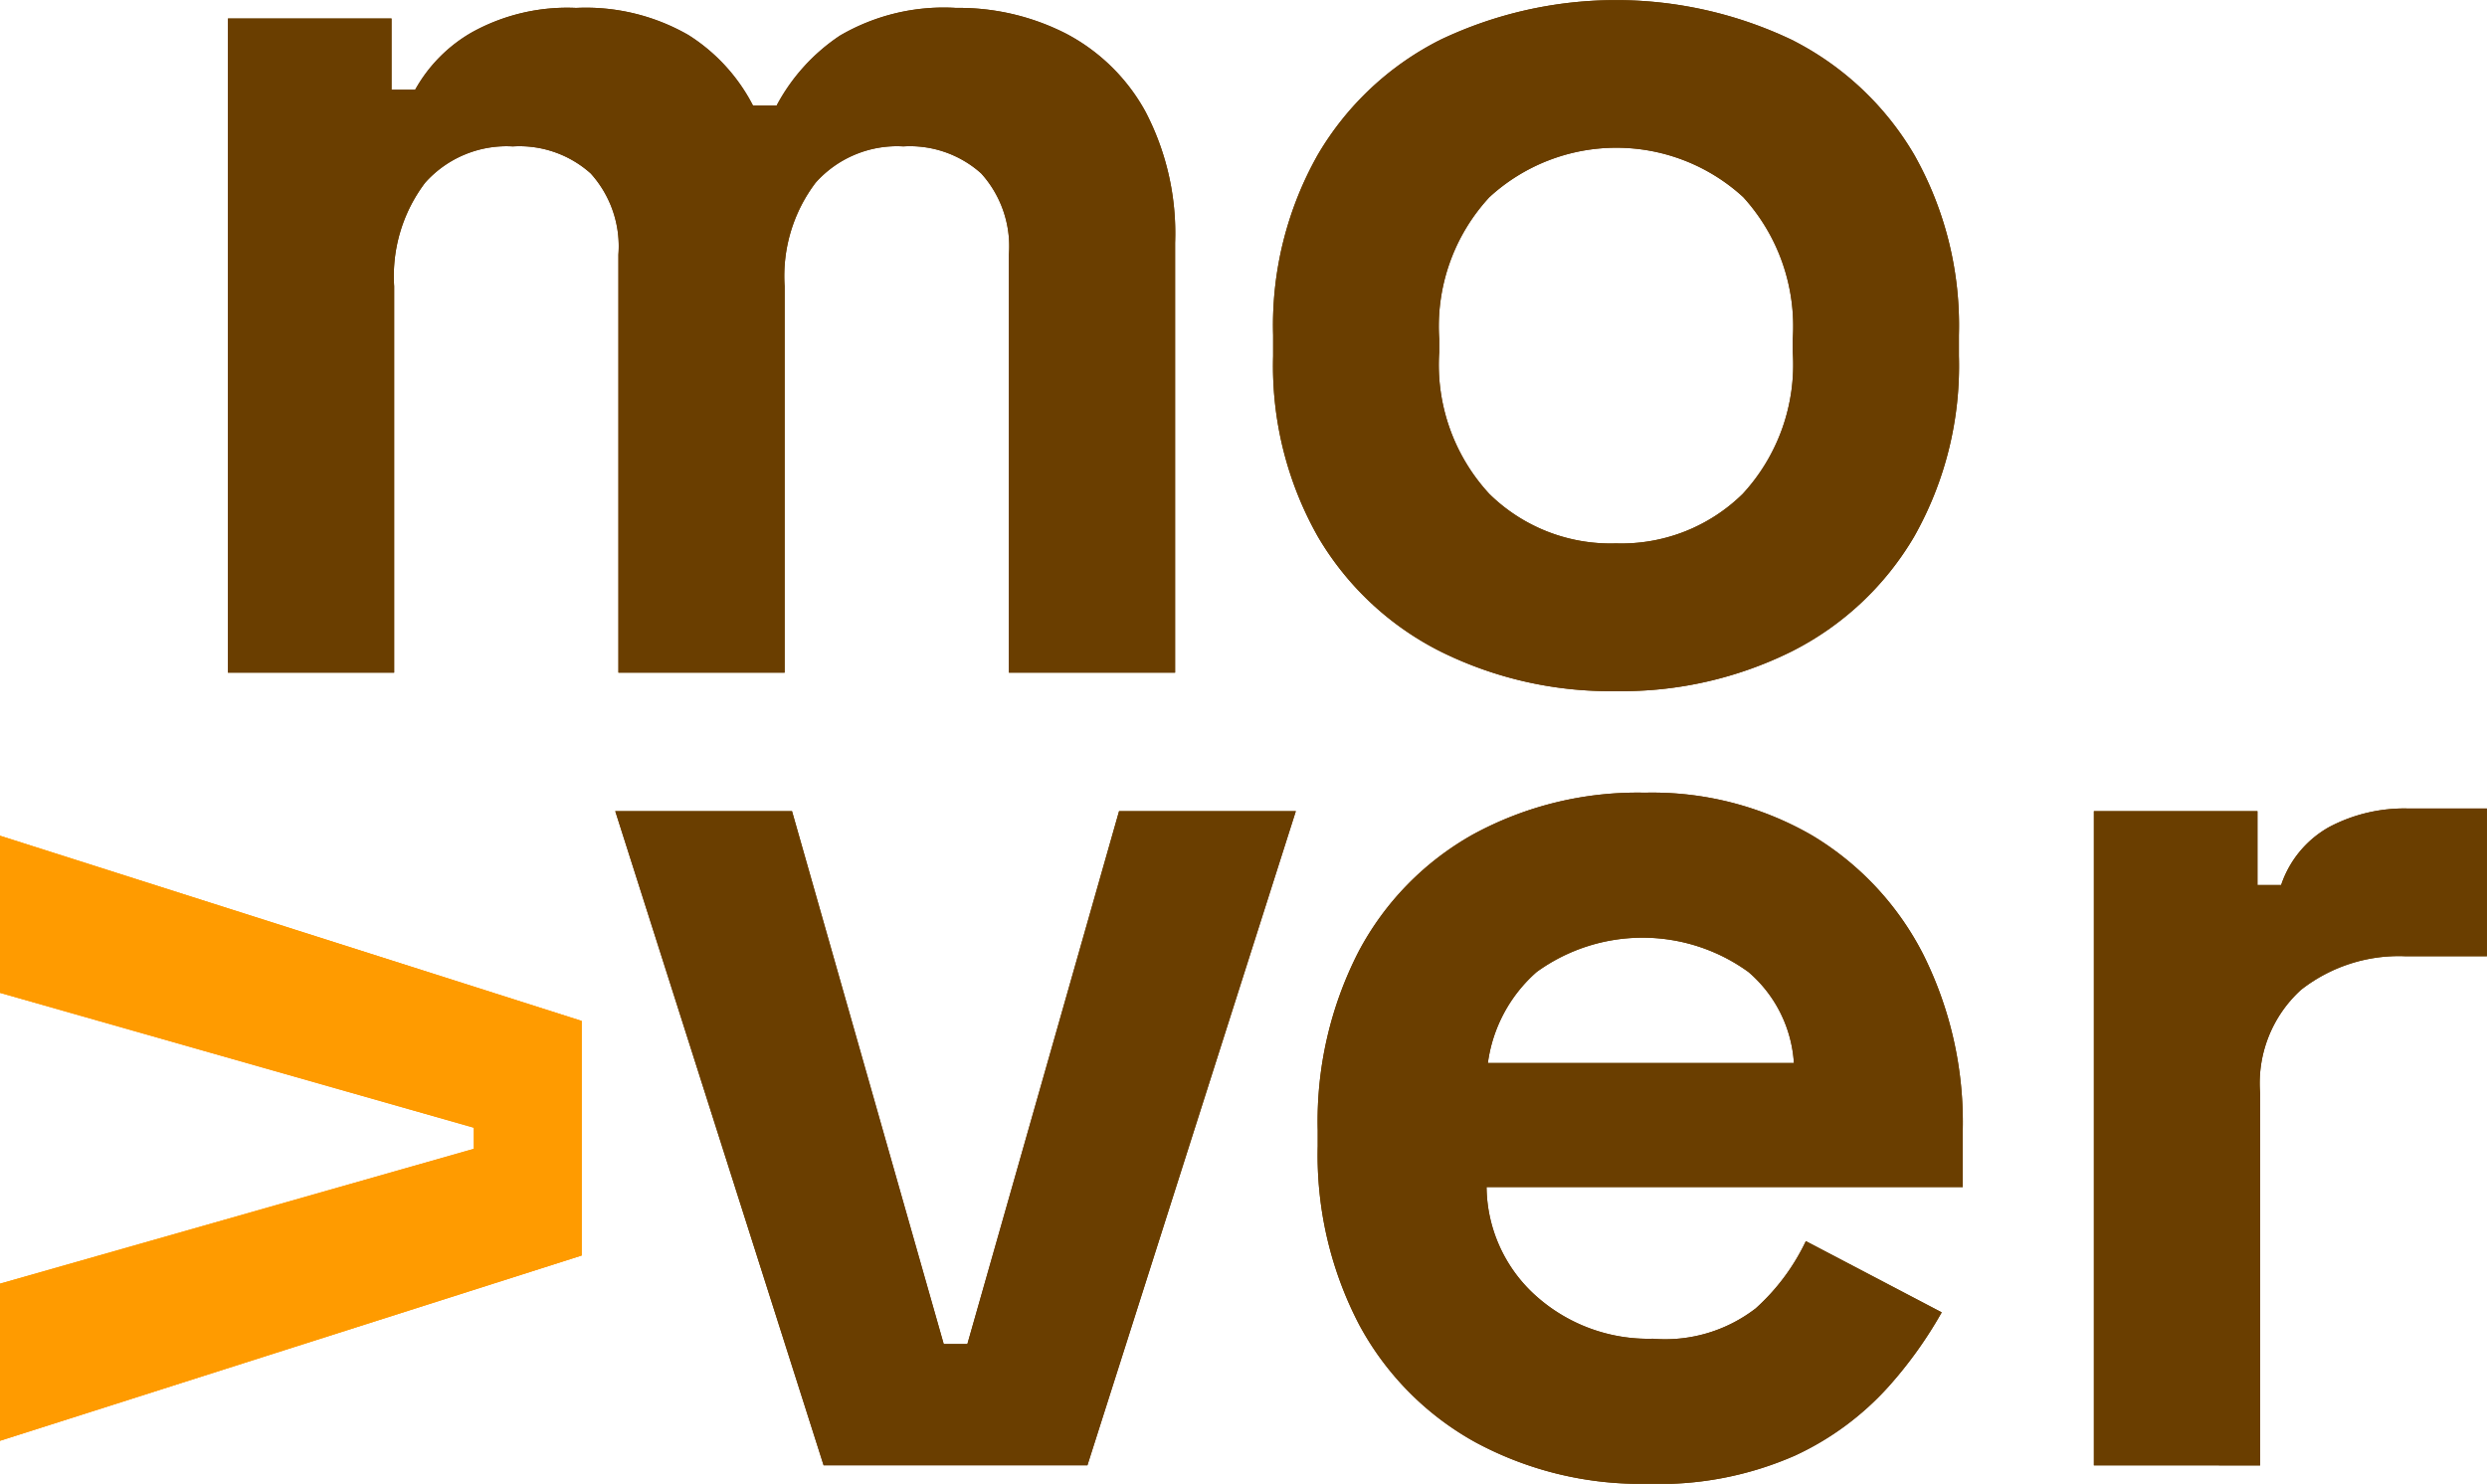
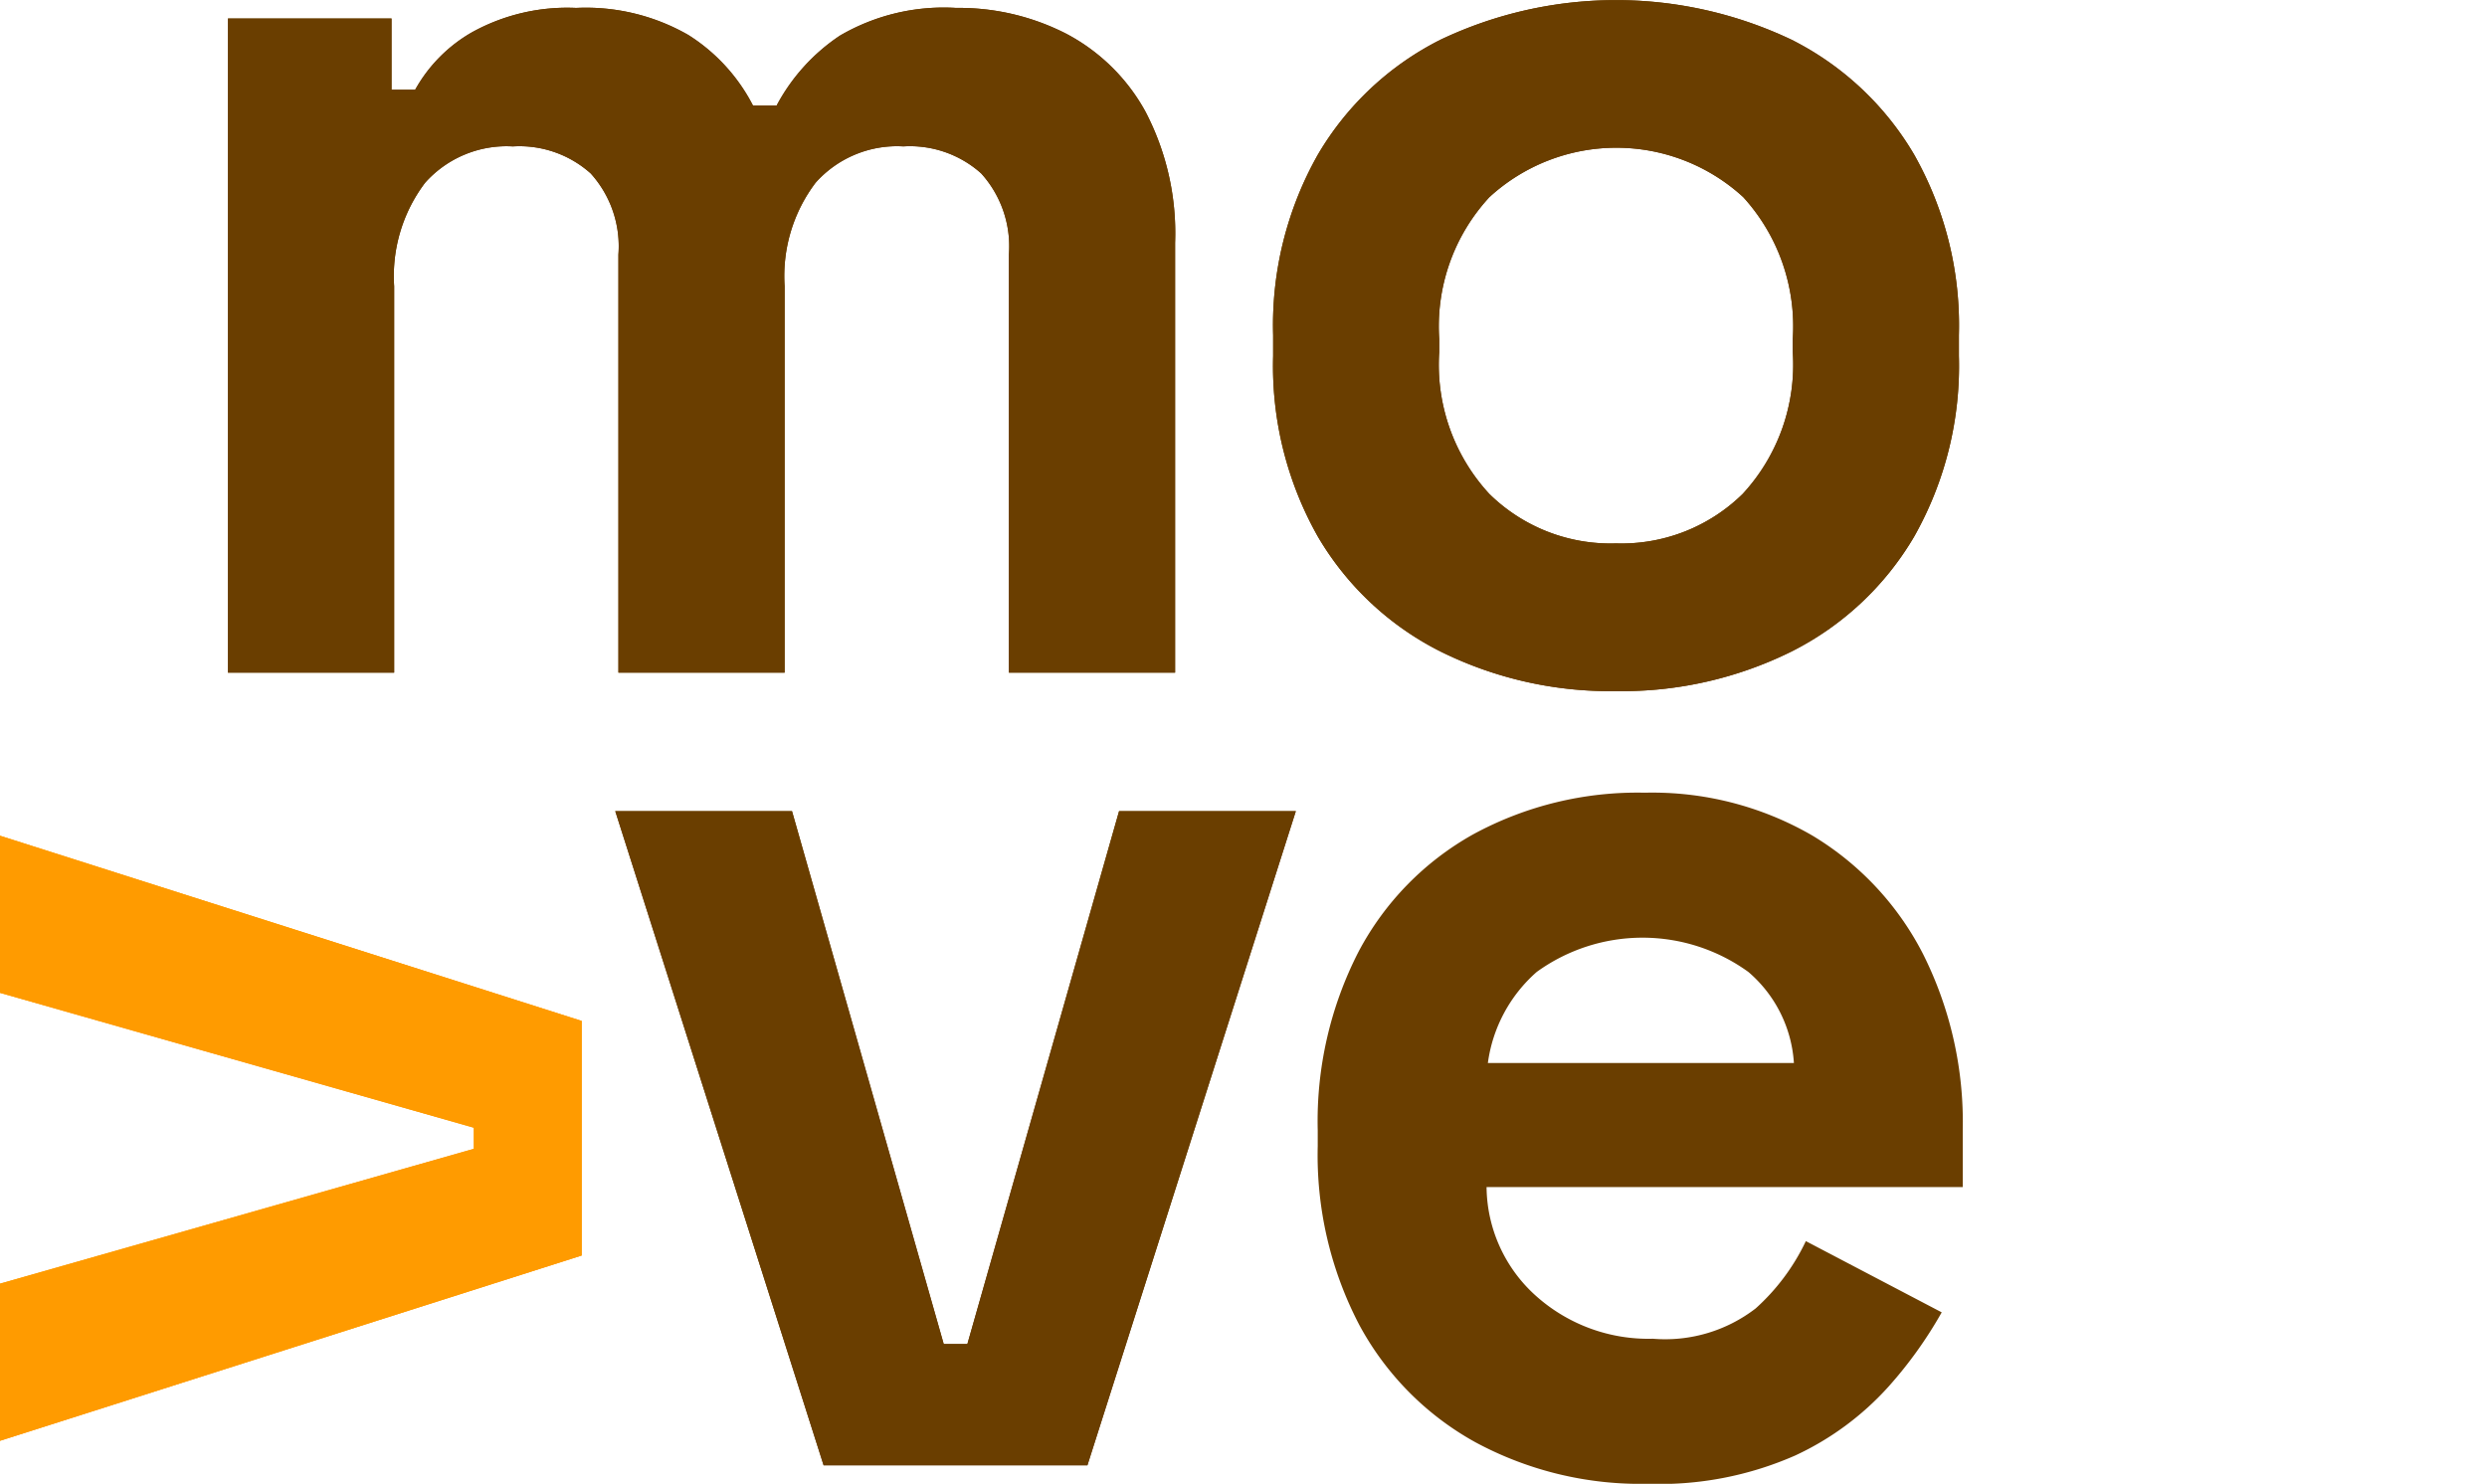
<svg xmlns="http://www.w3.org/2000/svg" width="115.632" height="69" viewBox="0 0 115.632 69">
  <defs>
    <clipPath id="clip-path">
      <rect id="Retângulo_134" data-name="Retângulo 134" width="115.632" height="69" fill="none" />
    </clipPath>
  </defs>
  <g id="Grupo_235" data-name="Grupo 235" transform="translate(12.778)">
    <g id="Grupo_234" data-name="Grupo 234" transform="translate(-12.778)" clip-path="url(#clip-path)">
      <path id="Caminho_1279" data-name="Caminho 1279" d="M62.809,33.093V2.672h7.605V5.984h1.1a7,7,0,0,1,2.637-2.668A9.142,9.142,0,0,1,79,2.181a9.559,9.559,0,0,1,5.213,1.258A8.435,8.435,0,0,1,87.219,6.72h1.1a8.957,8.957,0,0,1,2.944-3.251,9.569,9.569,0,0,1,5.4-1.288,10.931,10.931,0,0,1,5.121,1.2A8.95,8.95,0,0,1,105.466,7a12.2,12.2,0,0,1,1.38,6.1V33.093H99.118V13.651A5.05,5.05,0,0,0,97.83,9.878a4.966,4.966,0,0,0-3.619-1.257,5.072,5.072,0,0,0-4.079,1.687,7.2,7.2,0,0,0-1.441,4.815V33.093H80.963V13.651a5.05,5.05,0,0,0-1.288-3.772,4.966,4.966,0,0,0-3.619-1.257,5.073,5.073,0,0,0-4.079,1.687,7.2,7.2,0,0,0-1.441,4.815V33.093Z" transform="translate(-52.21 -1.813)" fill="#6a3e00" />
      <path id="Caminho_1280" data-name="Caminho 1280" d="M366.687,32.138a17.734,17.734,0,0,1-8.157-1.84,13.787,13.787,0,0,1-5.7-5.336,16.105,16.105,0,0,1-2.085-8.4v-.981a16.108,16.108,0,0,1,2.085-8.4,13.788,13.788,0,0,1,5.7-5.336,19,19,0,0,1,16.314,0,13.8,13.8,0,0,1,5.7,5.336,16.12,16.12,0,0,1,2.085,8.4v.981a16.117,16.117,0,0,1-2.085,8.4,13.8,13.8,0,0,1-5.7,5.336,17.737,17.737,0,0,1-8.157,1.84m0-6.869a8.041,8.041,0,0,0,5.888-2.3,8.855,8.855,0,0,0,2.33-6.593v-.613a8.924,8.924,0,0,0-2.3-6.593,8.726,8.726,0,0,0-11.807,0,8.85,8.85,0,0,0-2.331,6.593v.613a8.85,8.85,0,0,0,2.331,6.593,8.036,8.036,0,0,0,5.888,2.3" transform="translate(-291.551 0)" fill="#6a3e00" />
      <path id="Caminho_1281" data-name="Caminho 1281" d="M179.188,253.941,169.5,223.52h8.218l7.054,24.779h1.1l7.053-24.779h8.219l-9.691,30.421Z" transform="translate(-140.894 -185.8)" fill="#6a3e00" />
      <path id="Caminho_1282" data-name="Caminho 1282" d="M378.376,250.569a16.155,16.155,0,0,1-8-1.932,13.59,13.59,0,0,1-5.4-5.458,17.031,17.031,0,0,1-1.932-8.311v-.736a17.259,17.259,0,0,1,1.9-8.311,13.442,13.442,0,0,1,5.336-5.458,15.983,15.983,0,0,1,7.973-1.932,14.825,14.825,0,0,1,7.789,1.993,13.7,13.7,0,0,1,5.152,5.52,17.456,17.456,0,0,1,1.84,8.188v2.637H370.894a6.876,6.876,0,0,0,2.33,5.091,7.833,7.833,0,0,0,5.4,1.963,6.891,6.891,0,0,0,4.784-1.411,9.933,9.933,0,0,0,2.331-3.128l6.317,3.312a19.614,19.614,0,0,1-2.484,3.466,13.448,13.448,0,0,1-4.324,3.189,15.65,15.65,0,0,1-6.869,1.318M370.955,231h14.229a6.073,6.073,0,0,0-2.116-4.232,8.393,8.393,0,0,0-9.844,0A6.854,6.854,0,0,0,370.955,231" transform="translate(-301.777 -181.569)" fill="#6a3e00" />
-       <path id="Caminho_1283" data-name="Caminho 1283" d="M576.894,253.337V222.916H584.5v3.435h1.1a4.851,4.851,0,0,1,2.239-2.7,7.464,7.464,0,0,1,3.649-.859h3.68v6.87h-3.8a7.373,7.373,0,0,0-4.845,1.564,5.872,5.872,0,0,0-1.9,4.814v17.3Z" transform="translate(-479.54 -185.195)" fill="#6a3e00" />
      <path id="Caminho_1284" data-name="Caminho 1284" d="M27.046,249.809,0,258.425v-7.307l22.03-6.271v-.981L0,237.595v-7.307L27.046,238.9Z" transform="translate(0 -191.425)" fill="#ff9b00" />
      <path id="Caminho_1285" data-name="Caminho 1285" d="M62.809,33.093V2.672h7.605V5.984h1.1a7,7,0,0,1,2.637-2.668A9.142,9.142,0,0,1,79,2.181a9.559,9.559,0,0,1,5.213,1.258A8.435,8.435,0,0,1,87.219,6.72h1.1a8.957,8.957,0,0,1,2.944-3.251,9.569,9.569,0,0,1,5.4-1.288,10.931,10.931,0,0,1,5.121,1.2A8.95,8.95,0,0,1,105.466,7a12.2,12.2,0,0,1,1.38,6.1V33.093H99.118V13.651A5.05,5.05,0,0,0,97.83,9.878a4.966,4.966,0,0,0-3.619-1.257,5.072,5.072,0,0,0-4.079,1.687,7.2,7.2,0,0,0-1.441,4.815V33.093H80.963V13.651a5.05,5.05,0,0,0-1.288-3.772,4.966,4.966,0,0,0-3.619-1.257,5.073,5.073,0,0,0-4.079,1.687,7.2,7.2,0,0,0-1.441,4.815V33.093Z" transform="translate(-52.21 -1.813)" fill="#6a3e00" />
      <path id="Caminho_1286" data-name="Caminho 1286" d="M366.687,32.138a17.734,17.734,0,0,1-8.157-1.84,13.787,13.787,0,0,1-5.7-5.336,16.105,16.105,0,0,1-2.085-8.4v-.981a16.108,16.108,0,0,1,2.085-8.4,13.788,13.788,0,0,1,5.7-5.336,19,19,0,0,1,16.314,0,13.8,13.8,0,0,1,5.7,5.336,16.12,16.12,0,0,1,2.085,8.4v.981a16.117,16.117,0,0,1-2.085,8.4,13.8,13.8,0,0,1-5.7,5.336,17.737,17.737,0,0,1-8.157,1.84m0-6.869a8.041,8.041,0,0,0,5.888-2.3,8.855,8.855,0,0,0,2.33-6.593v-.613a8.924,8.924,0,0,0-2.3-6.593,8.726,8.726,0,0,0-11.807,0,8.85,8.85,0,0,0-2.331,6.593v.613a8.85,8.85,0,0,0,2.331,6.593,8.036,8.036,0,0,0,5.888,2.3" transform="translate(-291.551 0)" fill="#6a3e00" />
      <path id="Caminho_1287" data-name="Caminho 1287" d="M179.188,253.941,169.5,223.52h8.218l7.054,24.779h1.1l7.053-24.779h8.219l-9.691,30.421Z" transform="translate(-140.894 -185.8)" fill="#6a3e00" />
-       <path id="Caminho_1288" data-name="Caminho 1288" d="M378.376,250.569a16.155,16.155,0,0,1-8-1.932,13.59,13.59,0,0,1-5.4-5.458,17.031,17.031,0,0,1-1.932-8.311v-.736a17.259,17.259,0,0,1,1.9-8.311,13.442,13.442,0,0,1,5.336-5.458,15.983,15.983,0,0,1,7.973-1.932,14.825,14.825,0,0,1,7.789,1.993,13.7,13.7,0,0,1,5.152,5.52,17.456,17.456,0,0,1,1.84,8.188v2.637H370.894a6.876,6.876,0,0,0,2.33,5.091,7.833,7.833,0,0,0,5.4,1.963,6.891,6.891,0,0,0,4.784-1.411,9.933,9.933,0,0,0,2.331-3.128l6.317,3.312a19.614,19.614,0,0,1-2.484,3.466,13.448,13.448,0,0,1-4.324,3.189,15.65,15.65,0,0,1-6.869,1.318M370.955,231h14.229a6.073,6.073,0,0,0-2.116-4.232,8.393,8.393,0,0,0-9.844,0A6.854,6.854,0,0,0,370.955,231" transform="translate(-301.777 -181.569)" fill="#6a3e00" />
-       <path id="Caminho_1289" data-name="Caminho 1289" d="M576.894,253.337V222.916H584.5v3.435h1.1a4.851,4.851,0,0,1,2.239-2.7,7.464,7.464,0,0,1,3.649-.859h3.68v6.87h-3.8a7.373,7.373,0,0,0-4.845,1.564,5.872,5.872,0,0,0-1.9,4.814v17.3Z" transform="translate(-479.54 -185.195)" fill="#6a3e00" />
      <path id="Caminho_1290" data-name="Caminho 1290" d="M27.046,249.809,0,258.425v-7.307l22.03-6.271v-.981L0,237.595v-7.307L27.046,238.9Z" transform="translate(0 -191.425)" fill="#ff9b00" />
    </g>
  </g>
</svg>